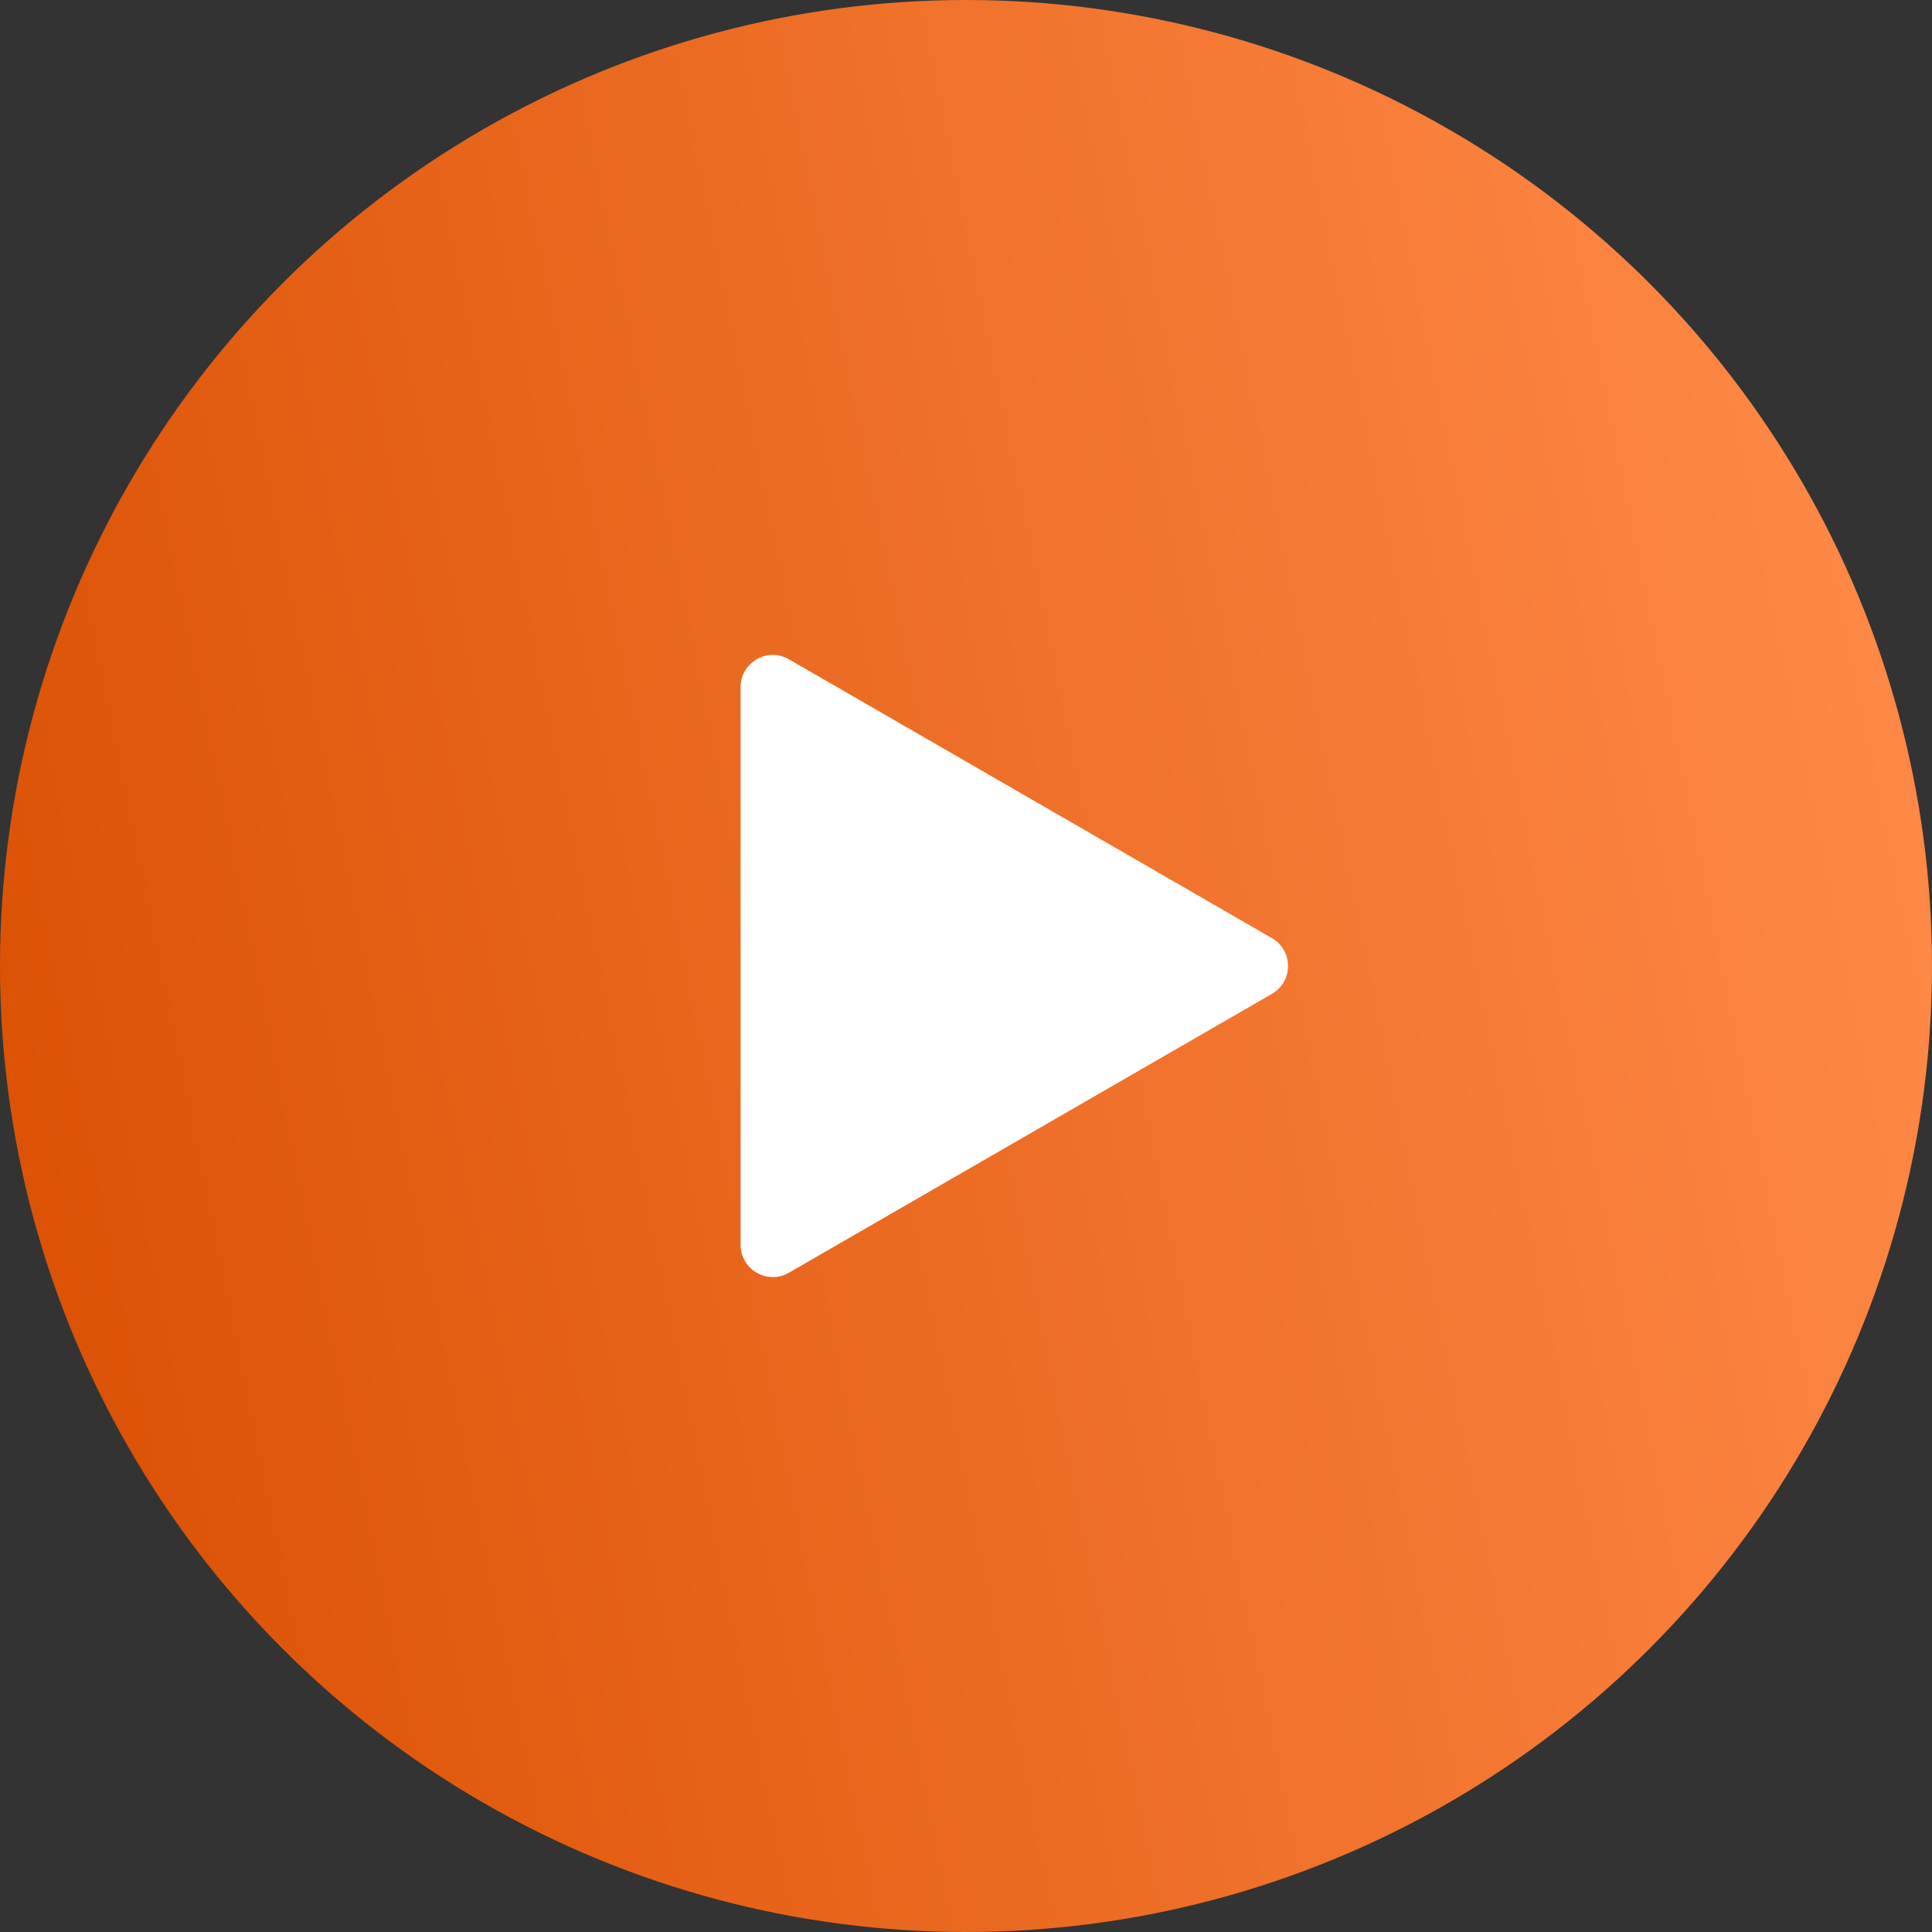
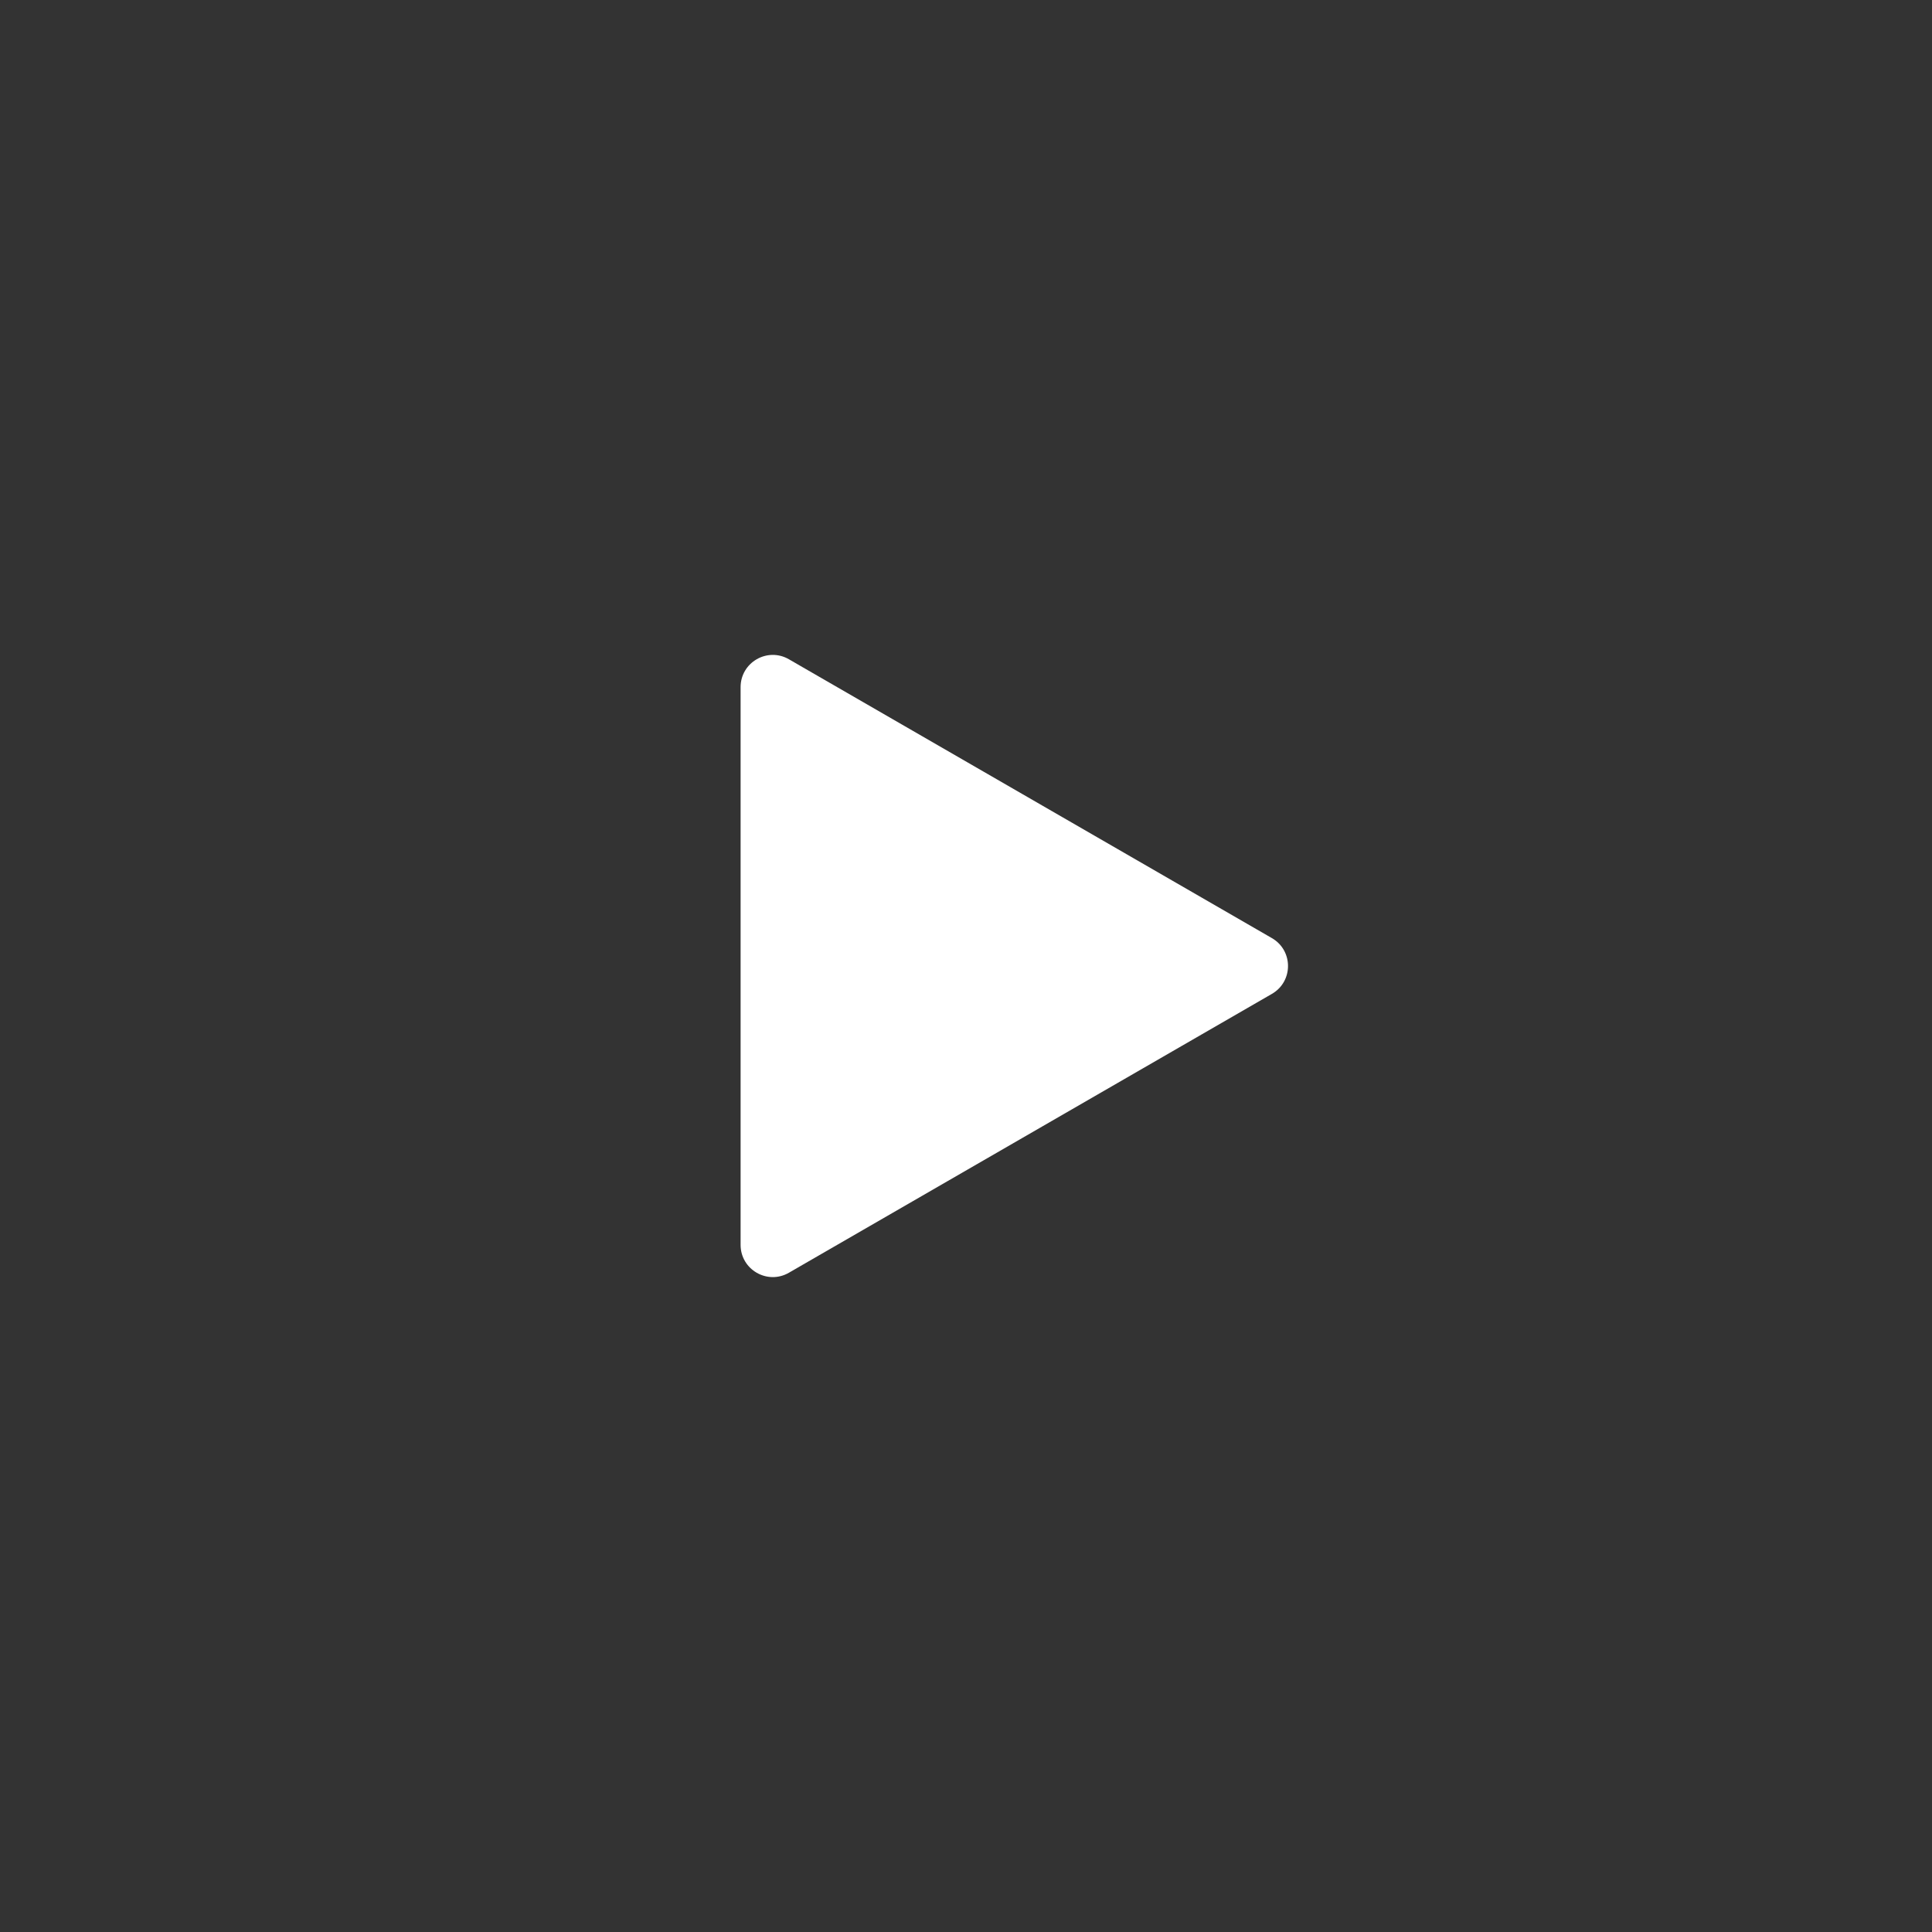
<svg xmlns="http://www.w3.org/2000/svg" width="60" height="60" viewBox="0 0 60 60" fill="none">
  <rect x="0" y="0" width="60" height="60" fill="#333333" stroke="none" />
-   <circle cx="30" cy="30" r="30" fill="url(#paint0_linear)" />
  <path d="M39.5 29.134C40.167 29.519 40.167 30.481 39.5 30.866L24.5 39.526C23.833 39.911 23 39.43 23 38.66L23 21.34C23 20.57 23.833 20.089 24.5 20.474L39.5 29.134Z" fill="white" />
  <defs>
    <linearGradient id="paint0_linear" x1="7.149" y1="65.251" x2="65.963" y2="53.323" gradientUnits="userSpaceOnUse">
      <stop stop-color="#DC5306" />
      <stop offset="1" stop-color="#FF8947" />
    </linearGradient>
  </defs>
</svg>